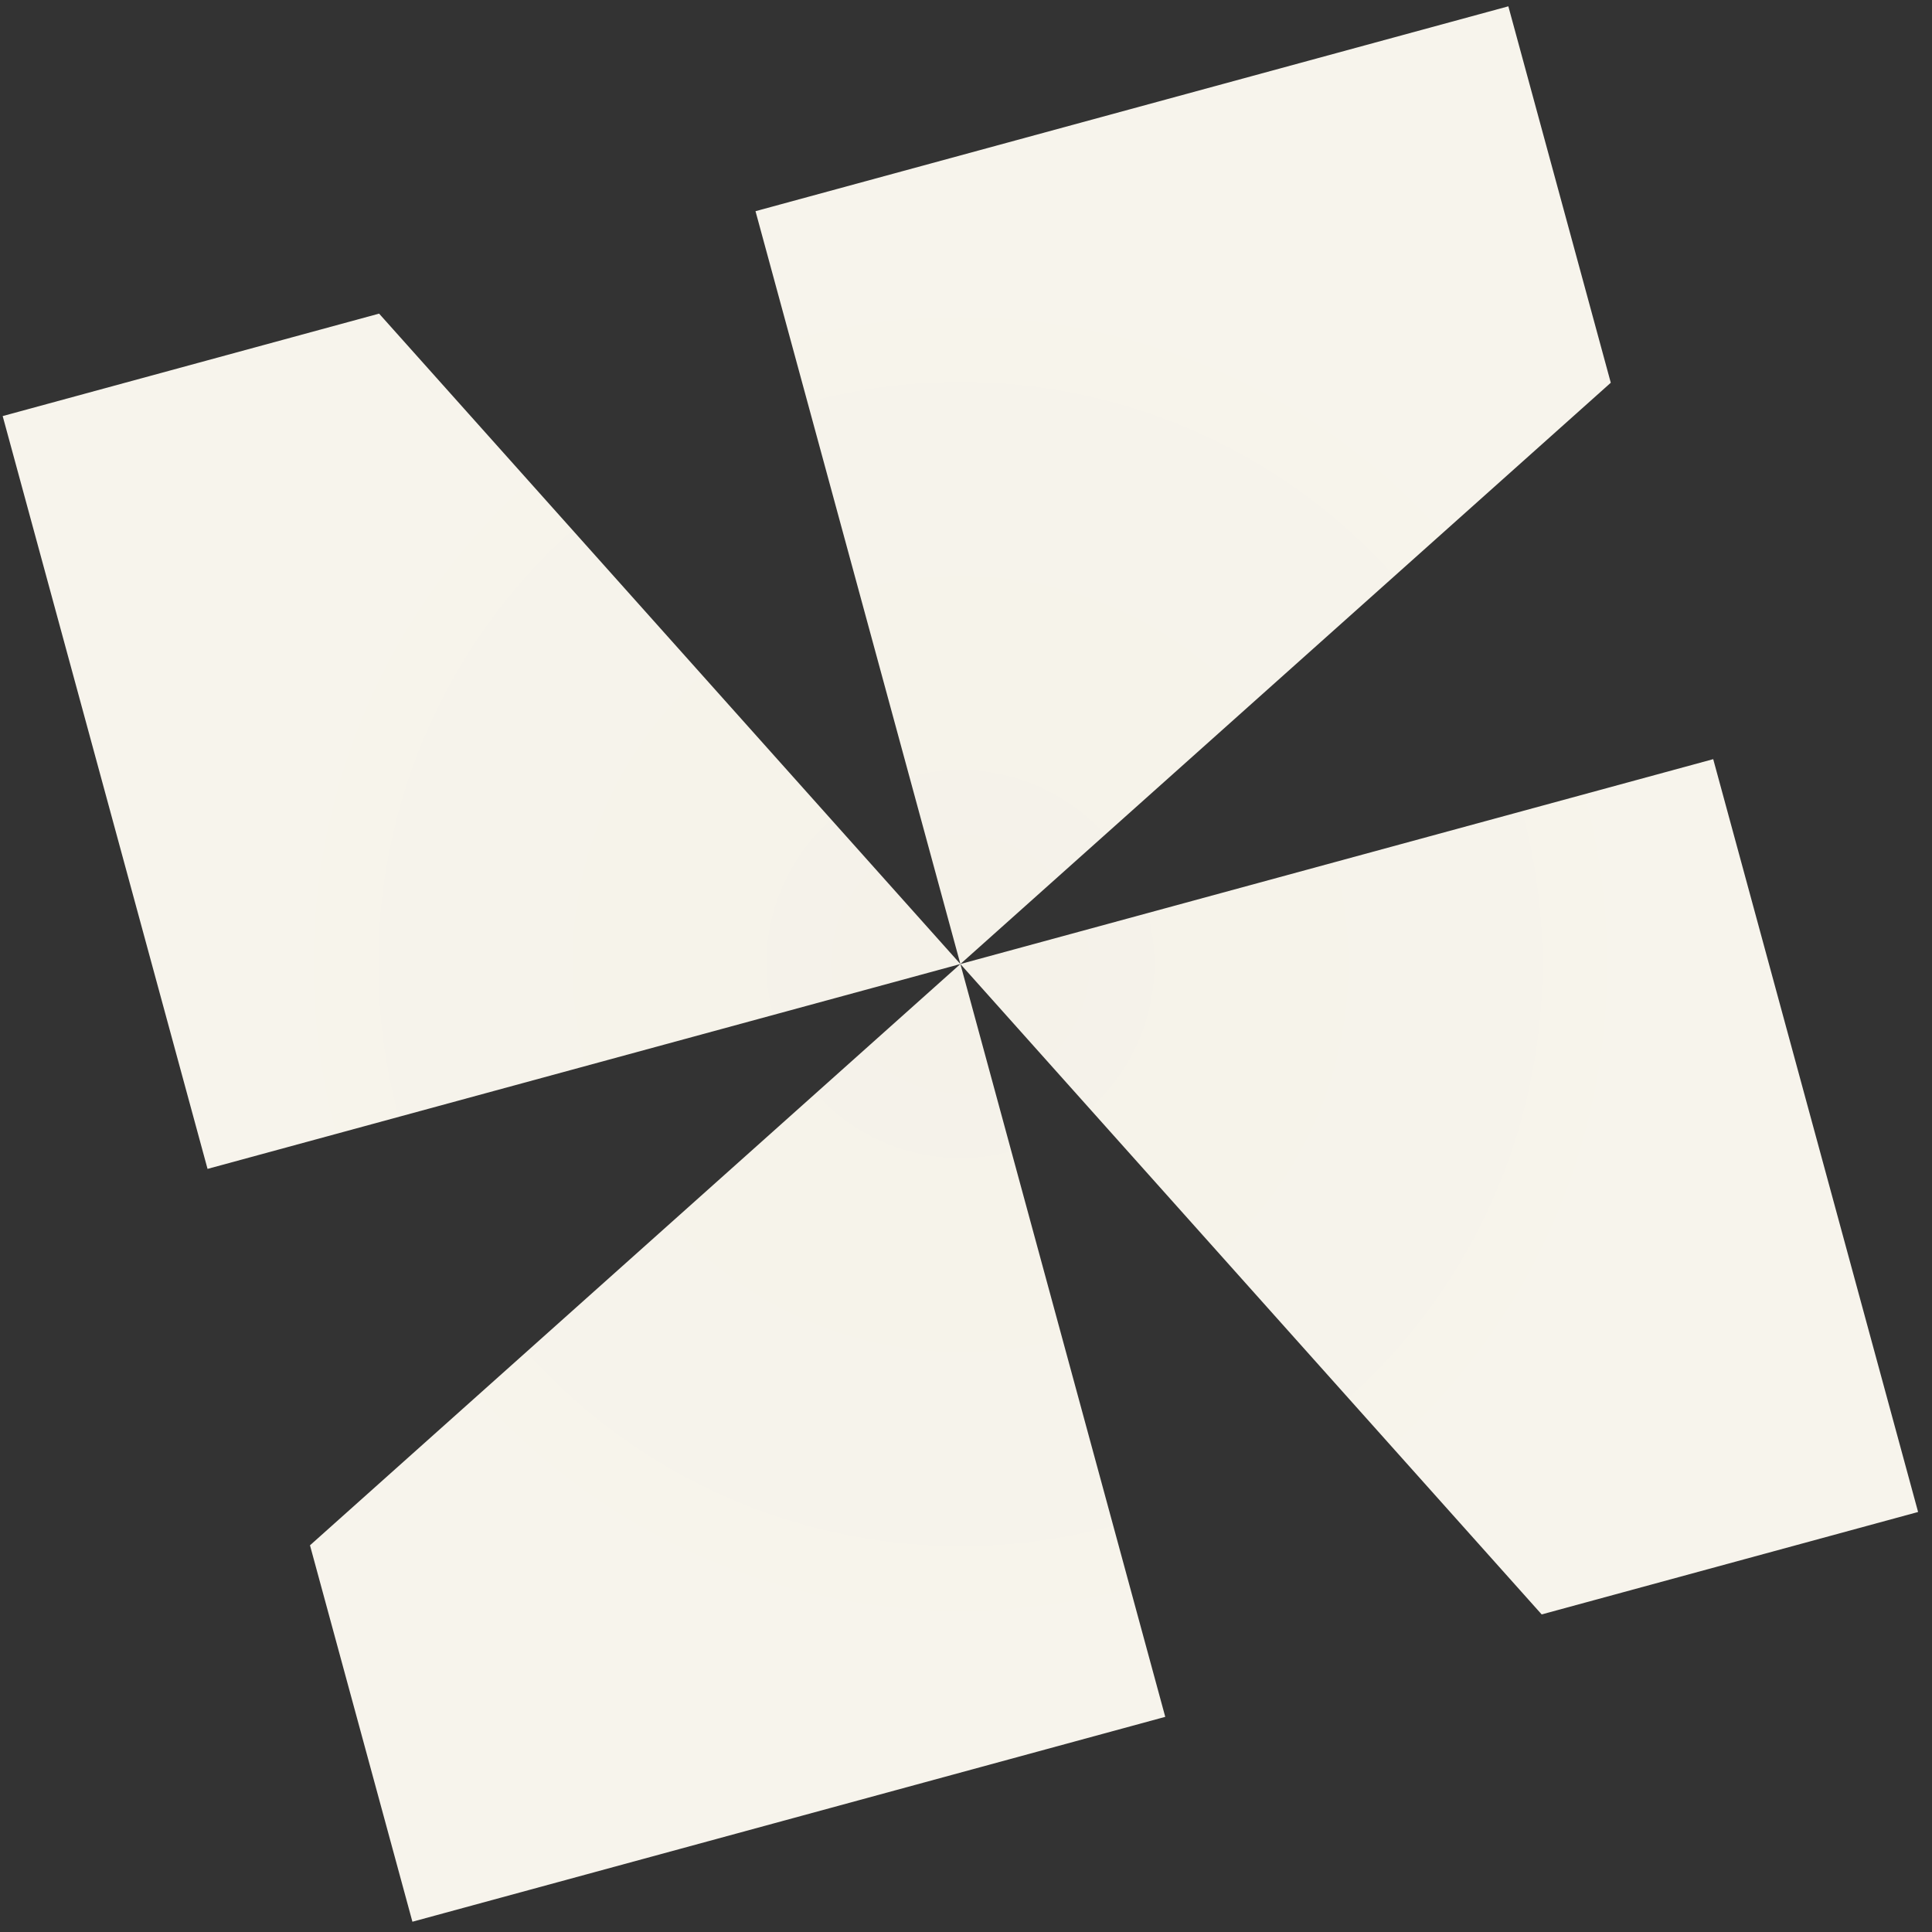
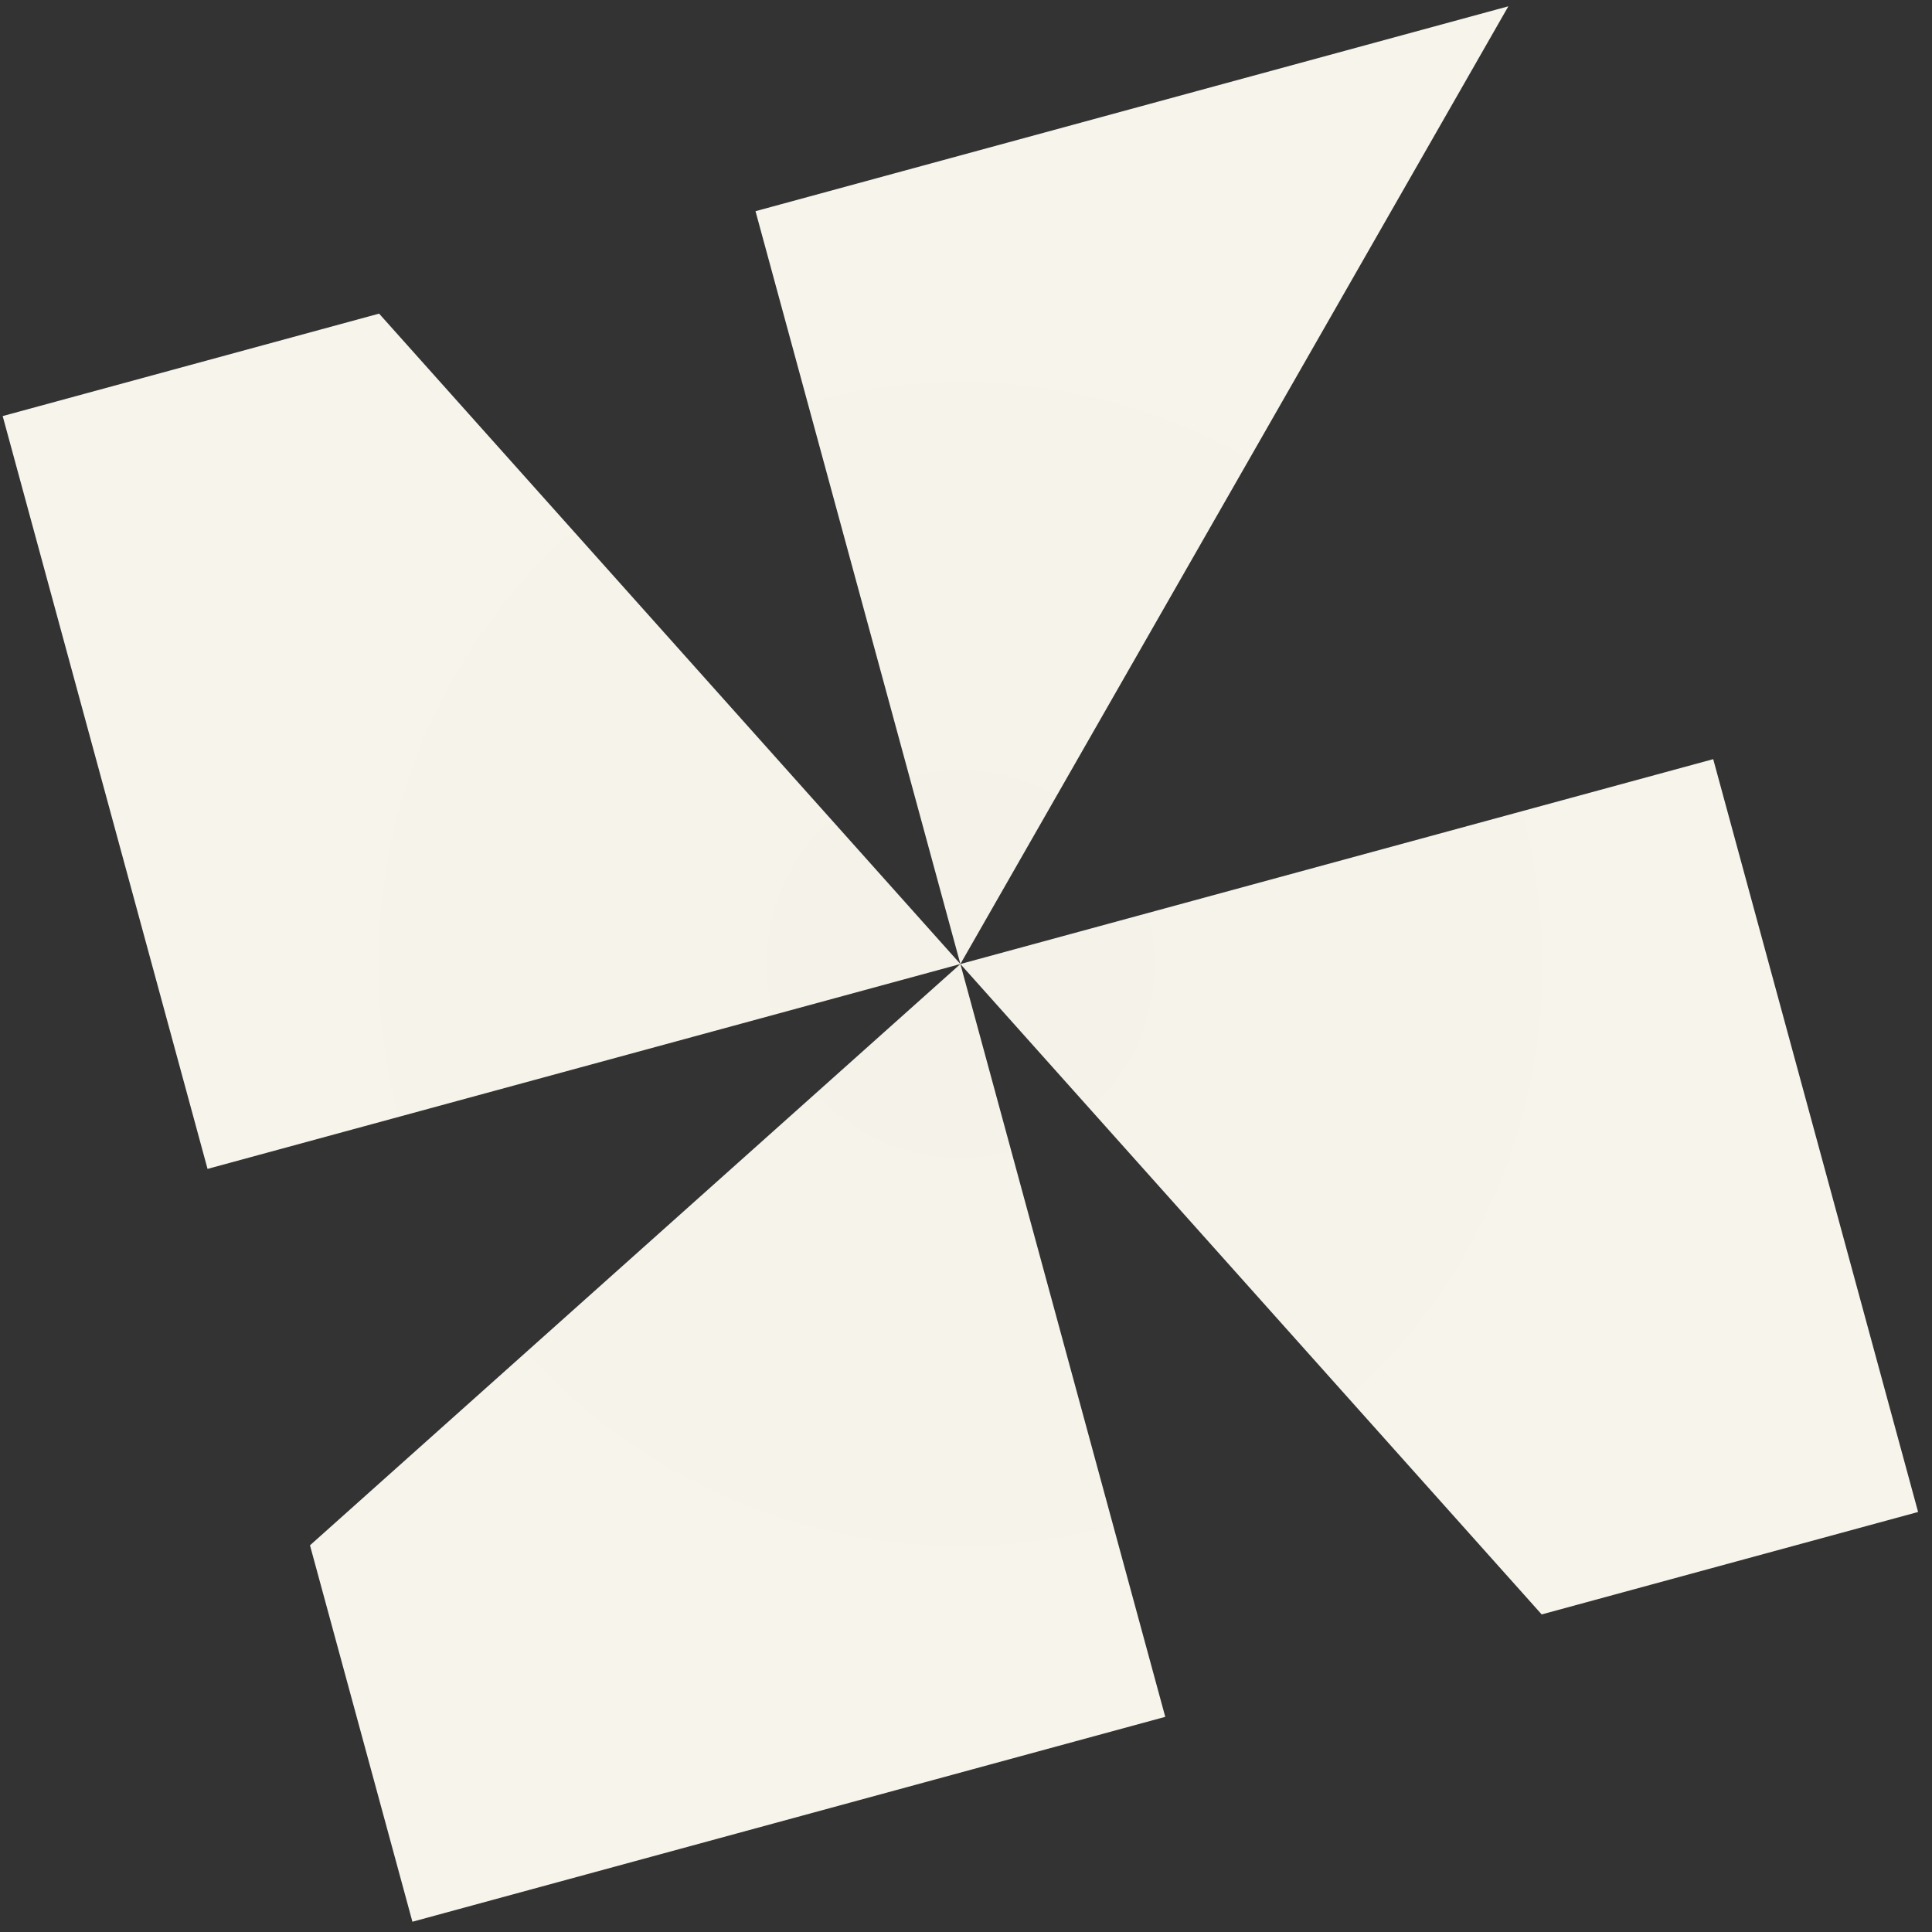
<svg xmlns="http://www.w3.org/2000/svg" width="127" height="127" viewBox="0 0 127 127" fill="none">
  <rect x="0" y="0" width="127" height="127" fill="#333333" stroke="none" />
-   <path d="M126.086 99.39L101.342 106.124L63.131 63.37L76.598 112.857L27.11 126.325L20.377 101.581L63.131 63.37L13.643 76.837L0.176 27.35L24.92 20.616L63.131 63.37L49.663 13.882L99.151 0.415L105.885 25.159L63.131 63.37L112.618 49.903L126.086 99.39Z" fill="url(#paint0_radial_12826_19365)" />
+   <path d="M126.086 99.39L101.342 106.124L63.131 63.37L76.598 112.857L27.11 126.325L20.377 101.581L63.131 63.37L13.643 76.837L0.176 27.35L24.92 20.616L63.131 63.37L49.663 13.882L99.151 0.415L63.131 63.37L112.618 49.903L126.086 99.39Z" fill="url(#paint0_radial_12826_19365)" />
  <defs>
    <radialGradient id="paint0_radial_12826_19365" cx="0" cy="0" r="1" gradientUnits="userSpaceOnUse" gradientTransform="translate(63.131 63.37) rotate(-105.224) scale(51.287)">
      <stop stop-color="#F5F2E9" />
      <stop offset="1" stop-color="#F7F4EC" />
    </radialGradient>
  </defs>
</svg>